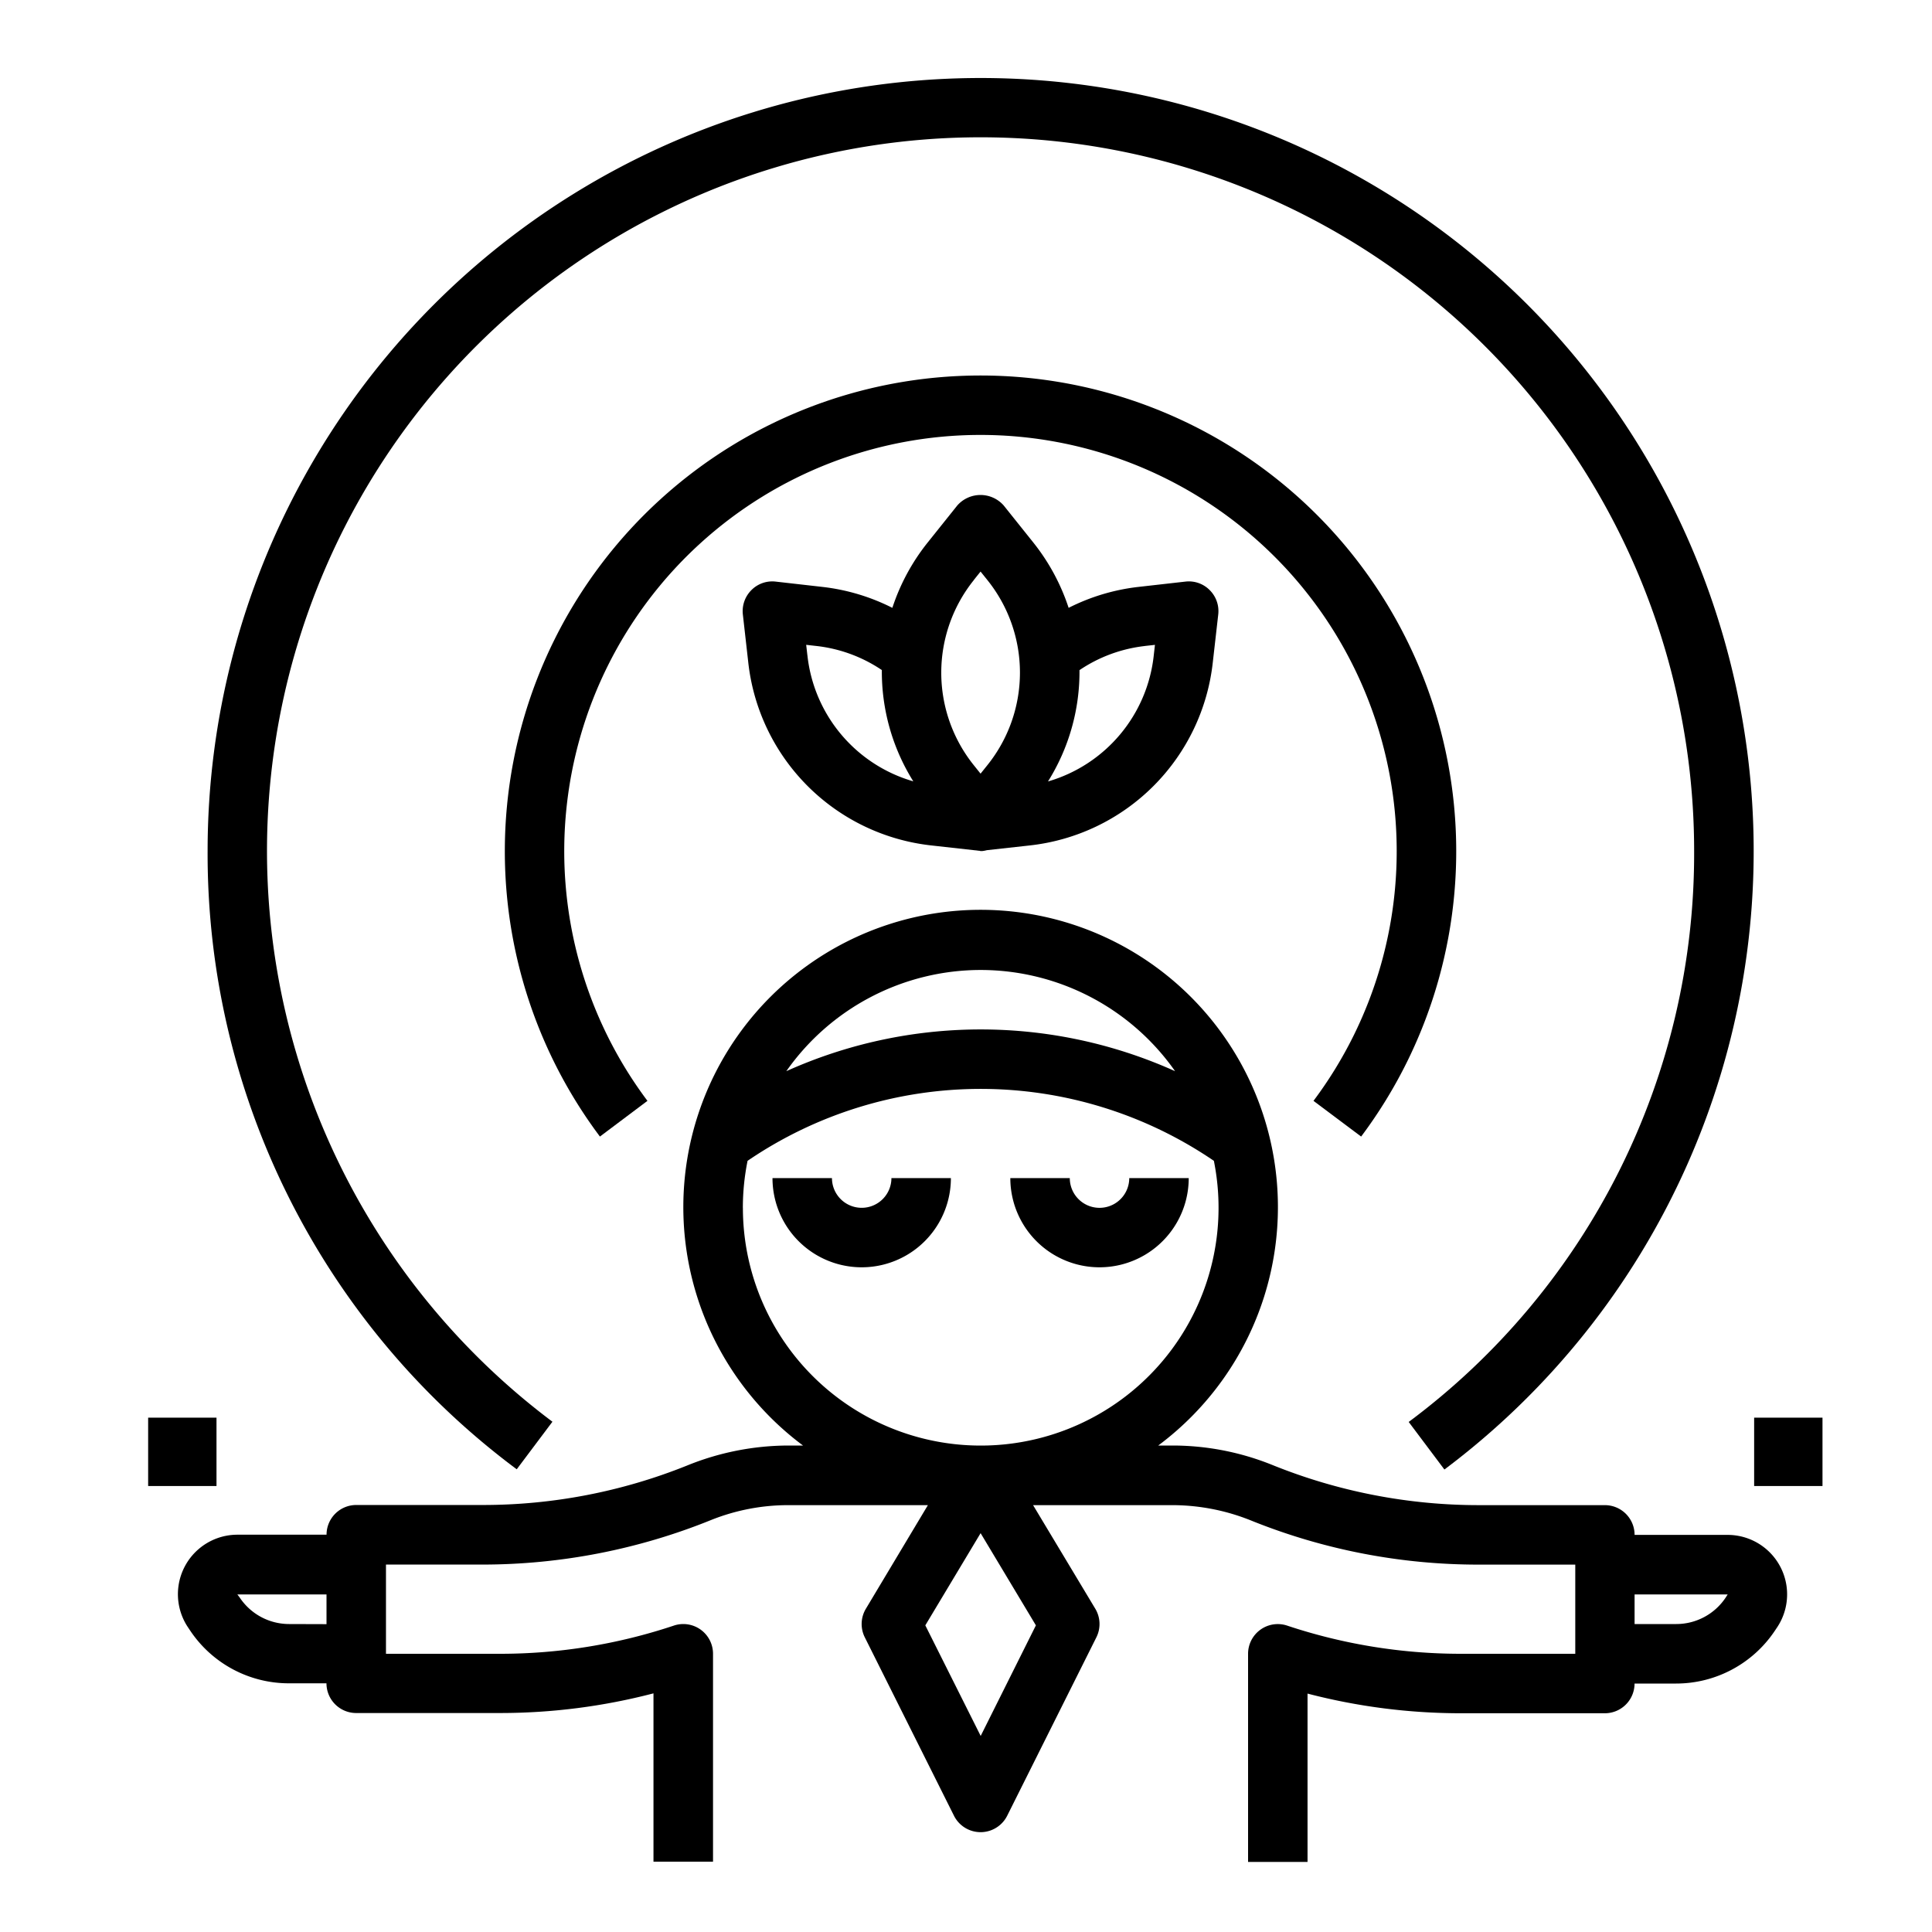
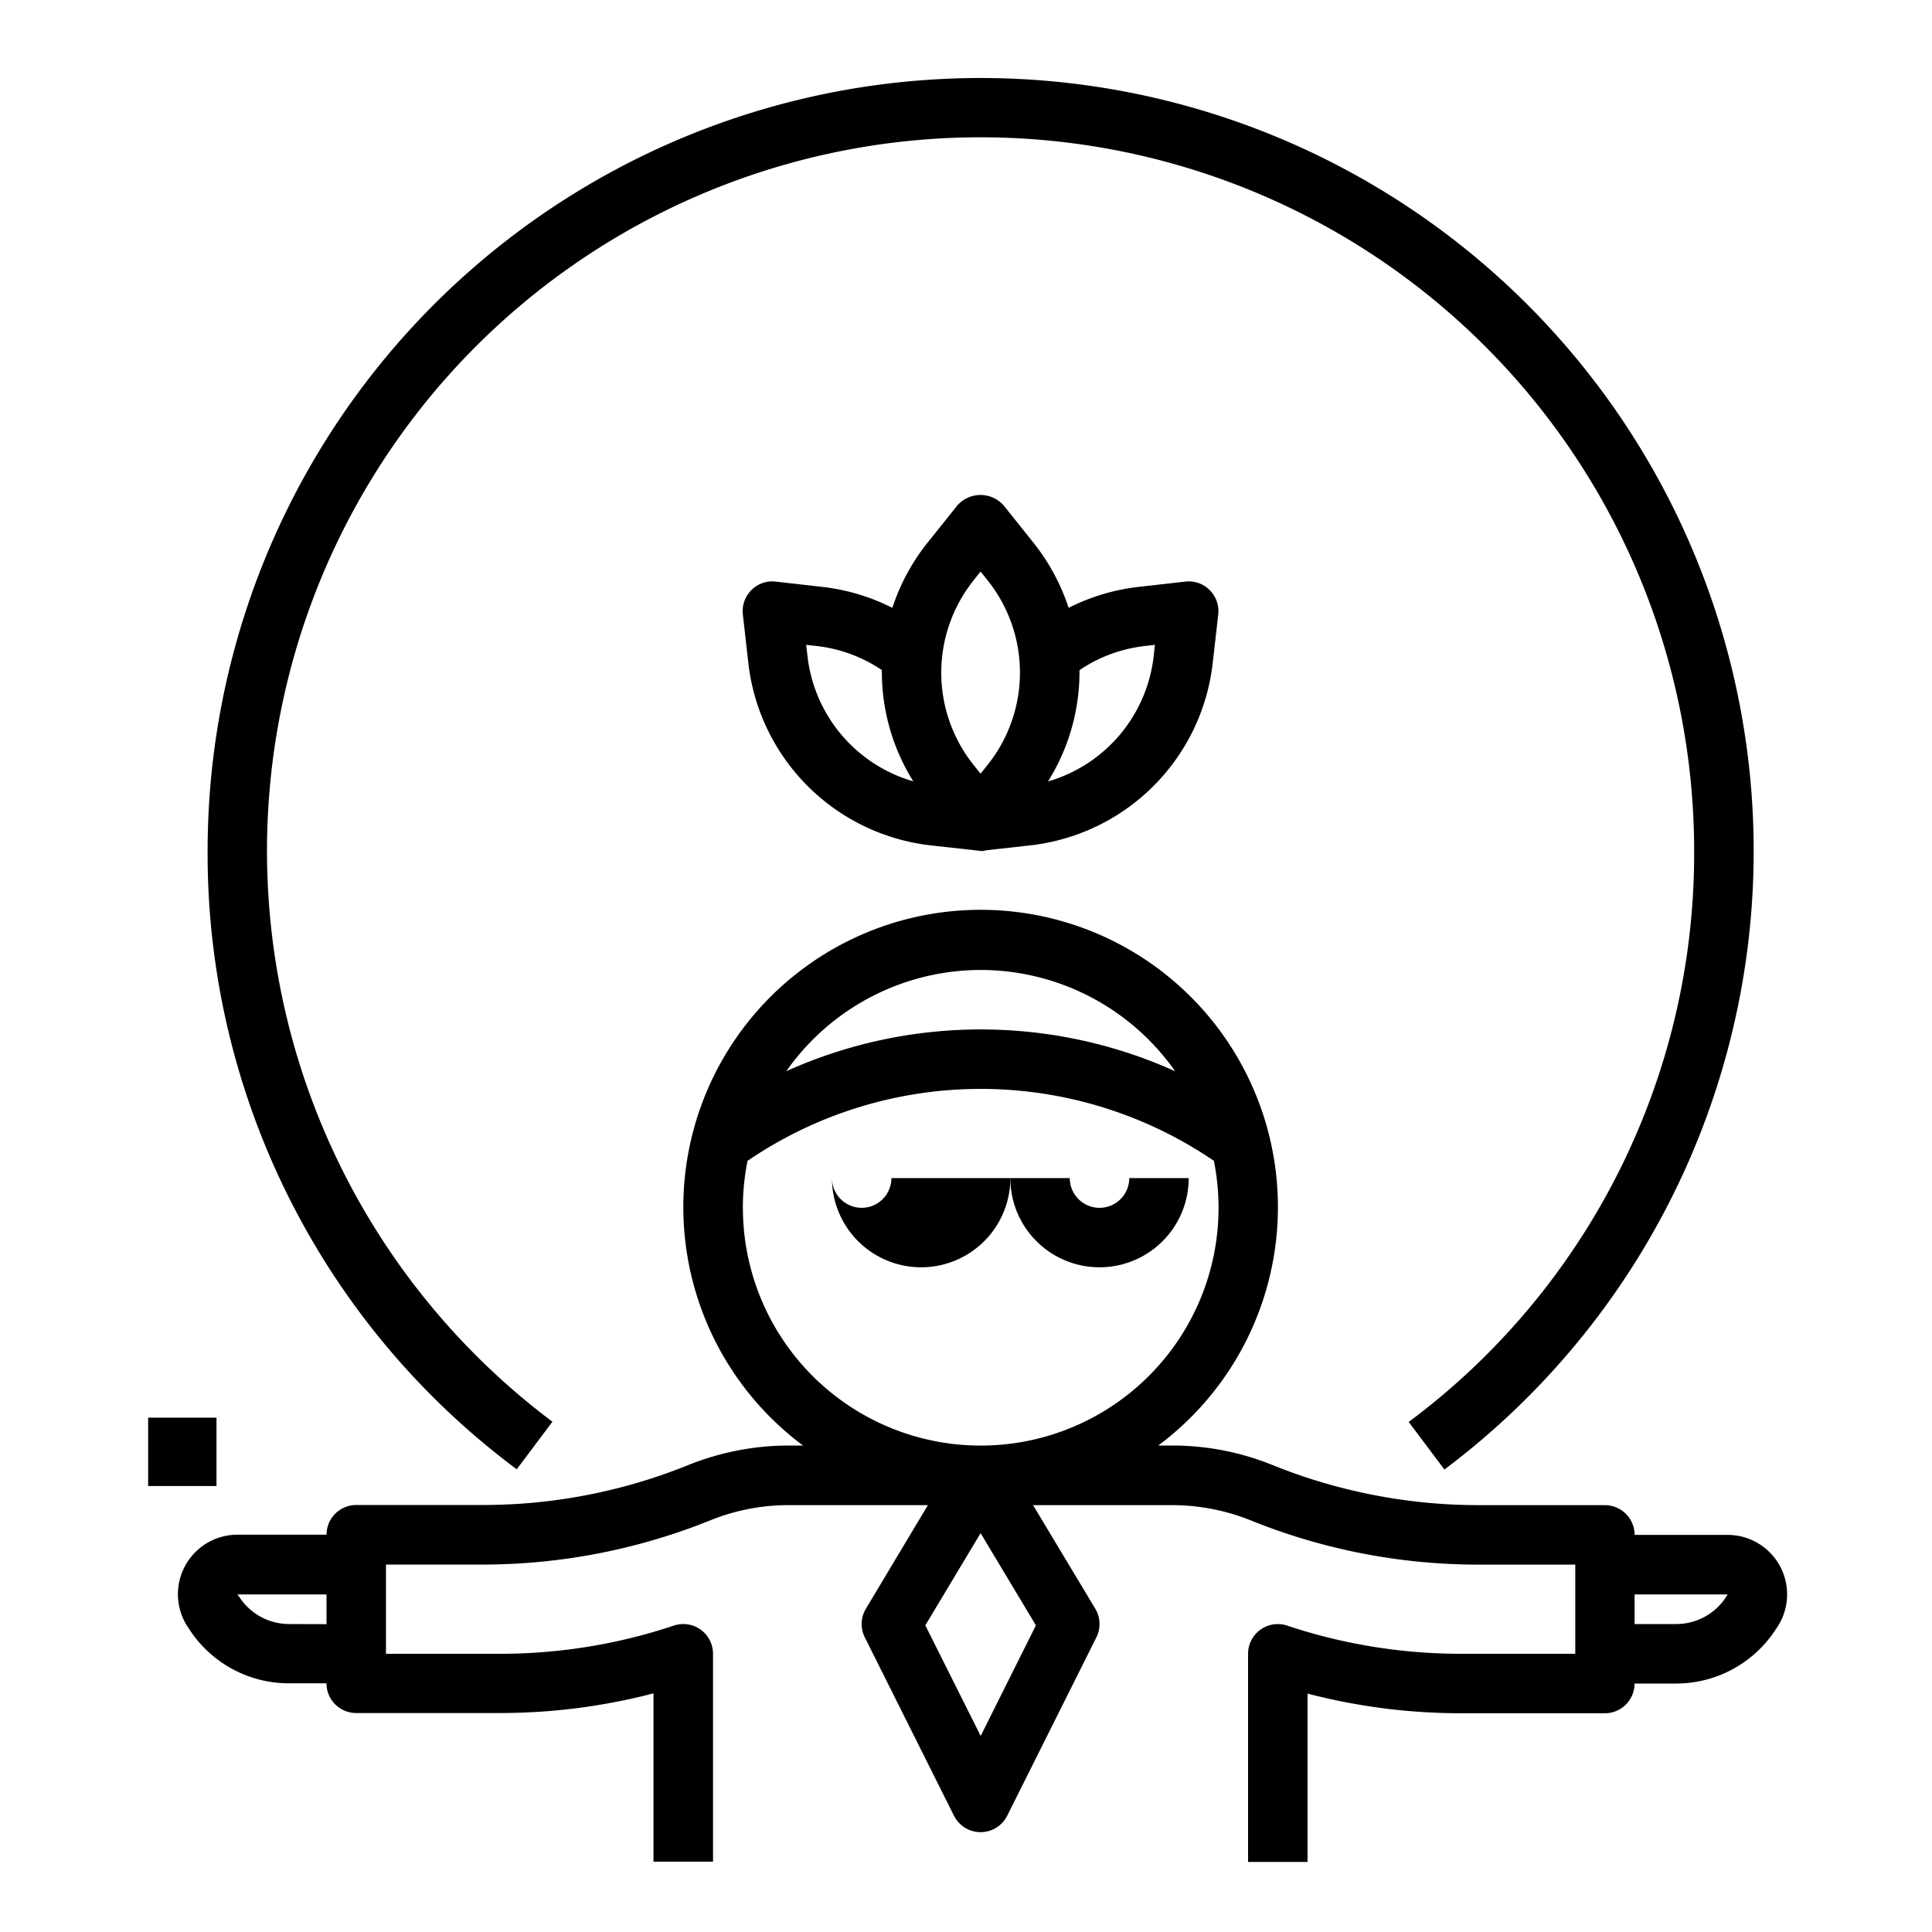
<svg xmlns="http://www.w3.org/2000/svg" width="50" height="50" viewBox="0 0 50 50">
  <defs>
    <clipPath id="clip-path">
      <rect id="Rectangle_139535" data-name="Rectangle 139535" width="50" height="50" transform="translate(7241 5037)" fill="#fff" stroke="#707070" stroke-width="1" />
    </clipPath>
  </defs>
  <g id="Mask_Group_446" data-name="Mask Group 446" transform="translate(-7241 -5037)" clip-path="url(#clip-path)">
    <g id="noun-spiritual-2514103" transform="translate(7240.834 5037.02)">
-       <path id="Path_158161" data-name="Path 158161" d="M27.308,39.769A.77.77,0,0,1,26.539,39H25a2.308,2.308,0,1,0,4.617,0H28.078A.77.77,0,0,1,27.308,39.769Z" transform="translate(-4.842 -8.531)" />
+       <path id="Path_158161" data-name="Path 158161" d="M27.308,39.769A.77.77,0,0,1,26.539,39a2.308,2.308,0,1,0,4.617,0H28.078A.77.77,0,0,1,27.308,39.769Z" transform="translate(-4.842 -8.531)" />
      <path id="Path_158162" data-name="Path 158162" d="M37.617,39H36.078a.769.769,0,0,1-1.539,0H33a2.308,2.308,0,1,0,4.617,0Z" transform="translate(-6.687 -8.531)" />
      <path id="Path_158163" data-name="Path 158163" d="M45.111,46.158H42.7a.769.769,0,0,0-.769-.769H38.665a14.244,14.244,0,0,1-5.348-1.043,6.9,6.9,0,0,0-2.572-.5h-.373a7.694,7.694,0,1,0-9.193,0h-.373a7,7,0,0,0-2.638.522,14.15,14.15,0,0,1-5.283,1.017H9.617a.769.769,0,0,0-.769.769H6.54a1.54,1.54,0,0,0-1.28,2.394l.055.082a3.072,3.072,0,0,0,2.561,1.37h.97a.769.769,0,0,0,.769.769h3.722a15.728,15.728,0,0,0,3.972-.509v4.356H18.85V49.236a.769.769,0,0,0-1.013-.73,14.192,14.192,0,0,1-4.5.73H10.386V46.927h2.5A15.782,15.782,0,0,0,18.8,45.774a5.373,5.373,0,0,1,2-.385h3.611L22.806,48.07a.769.769,0,0,0-.028.74l2.308,4.617a.77.77,0,0,0,1.377,0l2.308-4.617a.769.769,0,0,0-.028-.74l-1.61-2.681h3.611a5.468,5.468,0,0,1,2.066.412,15.7,15.7,0,0,0,5.855,1.127h2.5v2.308H38.21a14.213,14.213,0,0,1-4.5-.729.769.769,0,0,0-1.013.729v5.386h1.539V50.266a15.733,15.733,0,0,0,3.972.509h3.722a.769.769,0,0,0,.769-.769h1.073a3.074,3.074,0,0,0,2.561-1.371l.055-.082a1.539,1.539,0,0,0-1.281-2.394ZM7.877,48.466A1.536,1.536,0,0,1,6.6,47.779L6.54,47.7H8.847v.769Zm17.9-16.927a6.15,6.15,0,0,1,5.031,2.619,12.253,12.253,0,0,0-10.061,0A6.15,6.15,0,0,1,25.775,31.539Zm-6.155,6.155a6.154,6.154,0,0,1,.122-1.216,10.711,10.711,0,0,1,12.068,0,6.155,6.155,0,1,1-12.189,1.216Zm6.155,13.668L24.344,48.5l1.431-2.386L27.206,48.5Zm19.281-3.582a1.536,1.536,0,0,1-1.28.686H42.7V47.7h2.409Z" transform="translate(-0.231 -6.456)" />
-       <path id="Path_158164" data-name="Path 158164" d="M38.159,31.7a12.311,12.311,0,1,0-19.7,0l1.23-.924a10.772,10.772,0,1,1,17.237,0Z" transform="translate(-2.767 -2.306)" />
      <path id="Path_158165" data-name="Path 158165" d="M6,22.005a19.854,19.854,0,0,0,8,16l.924-1.231A18.467,18.467,0,1,1,44.471,22.005,18.328,18.328,0,0,1,37.084,36.78l.924,1.231A20.006,20.006,0,1,0,6,22.005Z" transform="translate(-0.461)" />
      <path id="Path_158166" data-name="Path 158166" d="M30.126,25.23c.01,0,.019.007.029.007s.009,0,.014,0l.032,0a.753.753,0,0,0,.116-.022l1.093-.121a5.357,5.357,0,0,0,4.757-4.757l.139-1.223a.767.767,0,0,0-.221-.63.759.759,0,0,0-.631-.22l-1.22.138a5.325,5.325,0,0,0-1.8.541,5.416,5.416,0,0,0-.911-1.687l-.77-.963a.8.8,0,0,0-1.2,0l-.77.963a5.4,5.4,0,0,0-.911,1.687,5.34,5.34,0,0,0-1.794-.54l-1.223-.139a.76.76,0,0,0-.631.22.768.768,0,0,0-.221.63l.138,1.222A5.358,5.358,0,0,0,28.9,25.094l1.123.125c.018,0,.04.005.062.007h0A.35.35,0,0,0,30.126,25.23Zm4.279-5.3.263-.029-.03.265A3.825,3.825,0,0,1,31.9,23.436a5.345,5.345,0,0,0,.815-2.881A3.779,3.779,0,0,1,34.405,19.931Zm-4.42-1.714.17-.212.17.212a3.825,3.825,0,0,1,0,4.806l-.17.212-.17-.212A3.827,3.827,0,0,1,29.986,18.218Zm-4.313,1.947-.03-.263.265.03a3.779,3.779,0,0,1,1.693.623,5.35,5.35,0,0,0,.814,2.88A3.822,3.822,0,0,1,25.673,20.165Z" transform="translate(-4.612 -3.232)" />
-       <rect id="Rectangle_139531" data-name="Rectangle 139531" width="1.769" height="1.769" transform="translate(45.563 36.669)" />
      <rect id="Rectangle_139532" data-name="Rectangle 139532" width="1.769" height="1.769" transform="translate(4 36.669)" />
    </g>
  </g>
</svg>